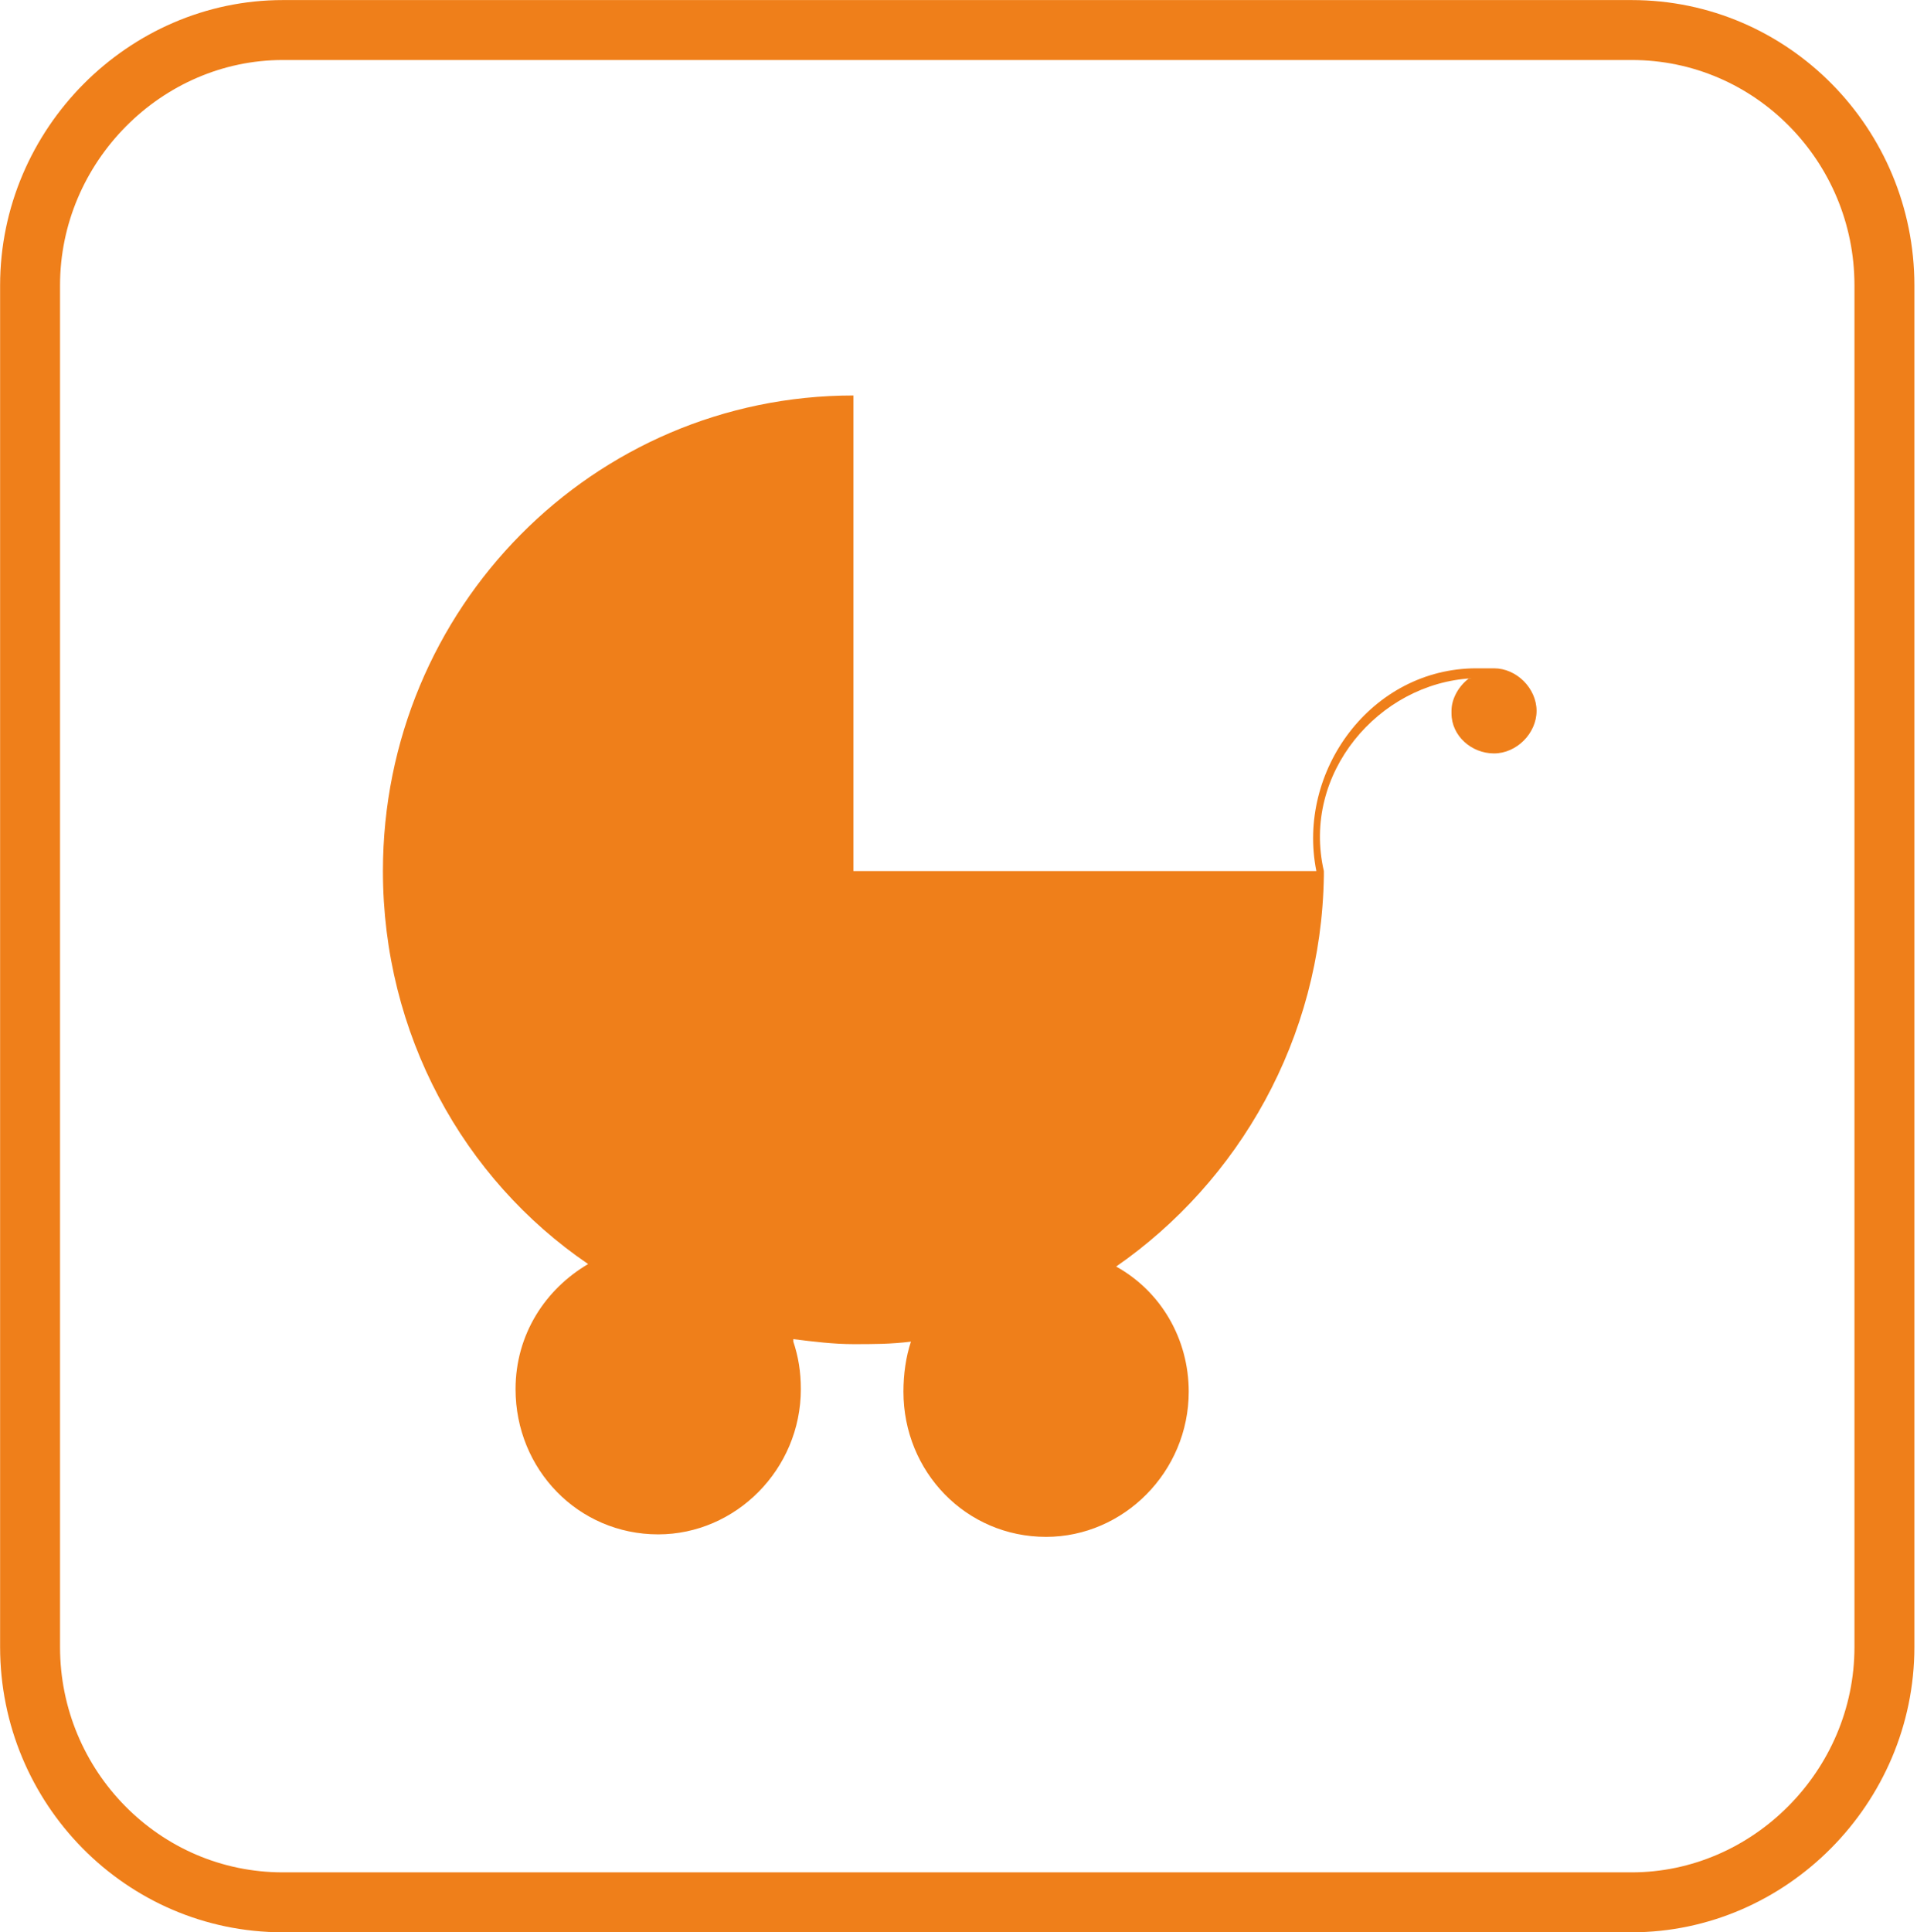
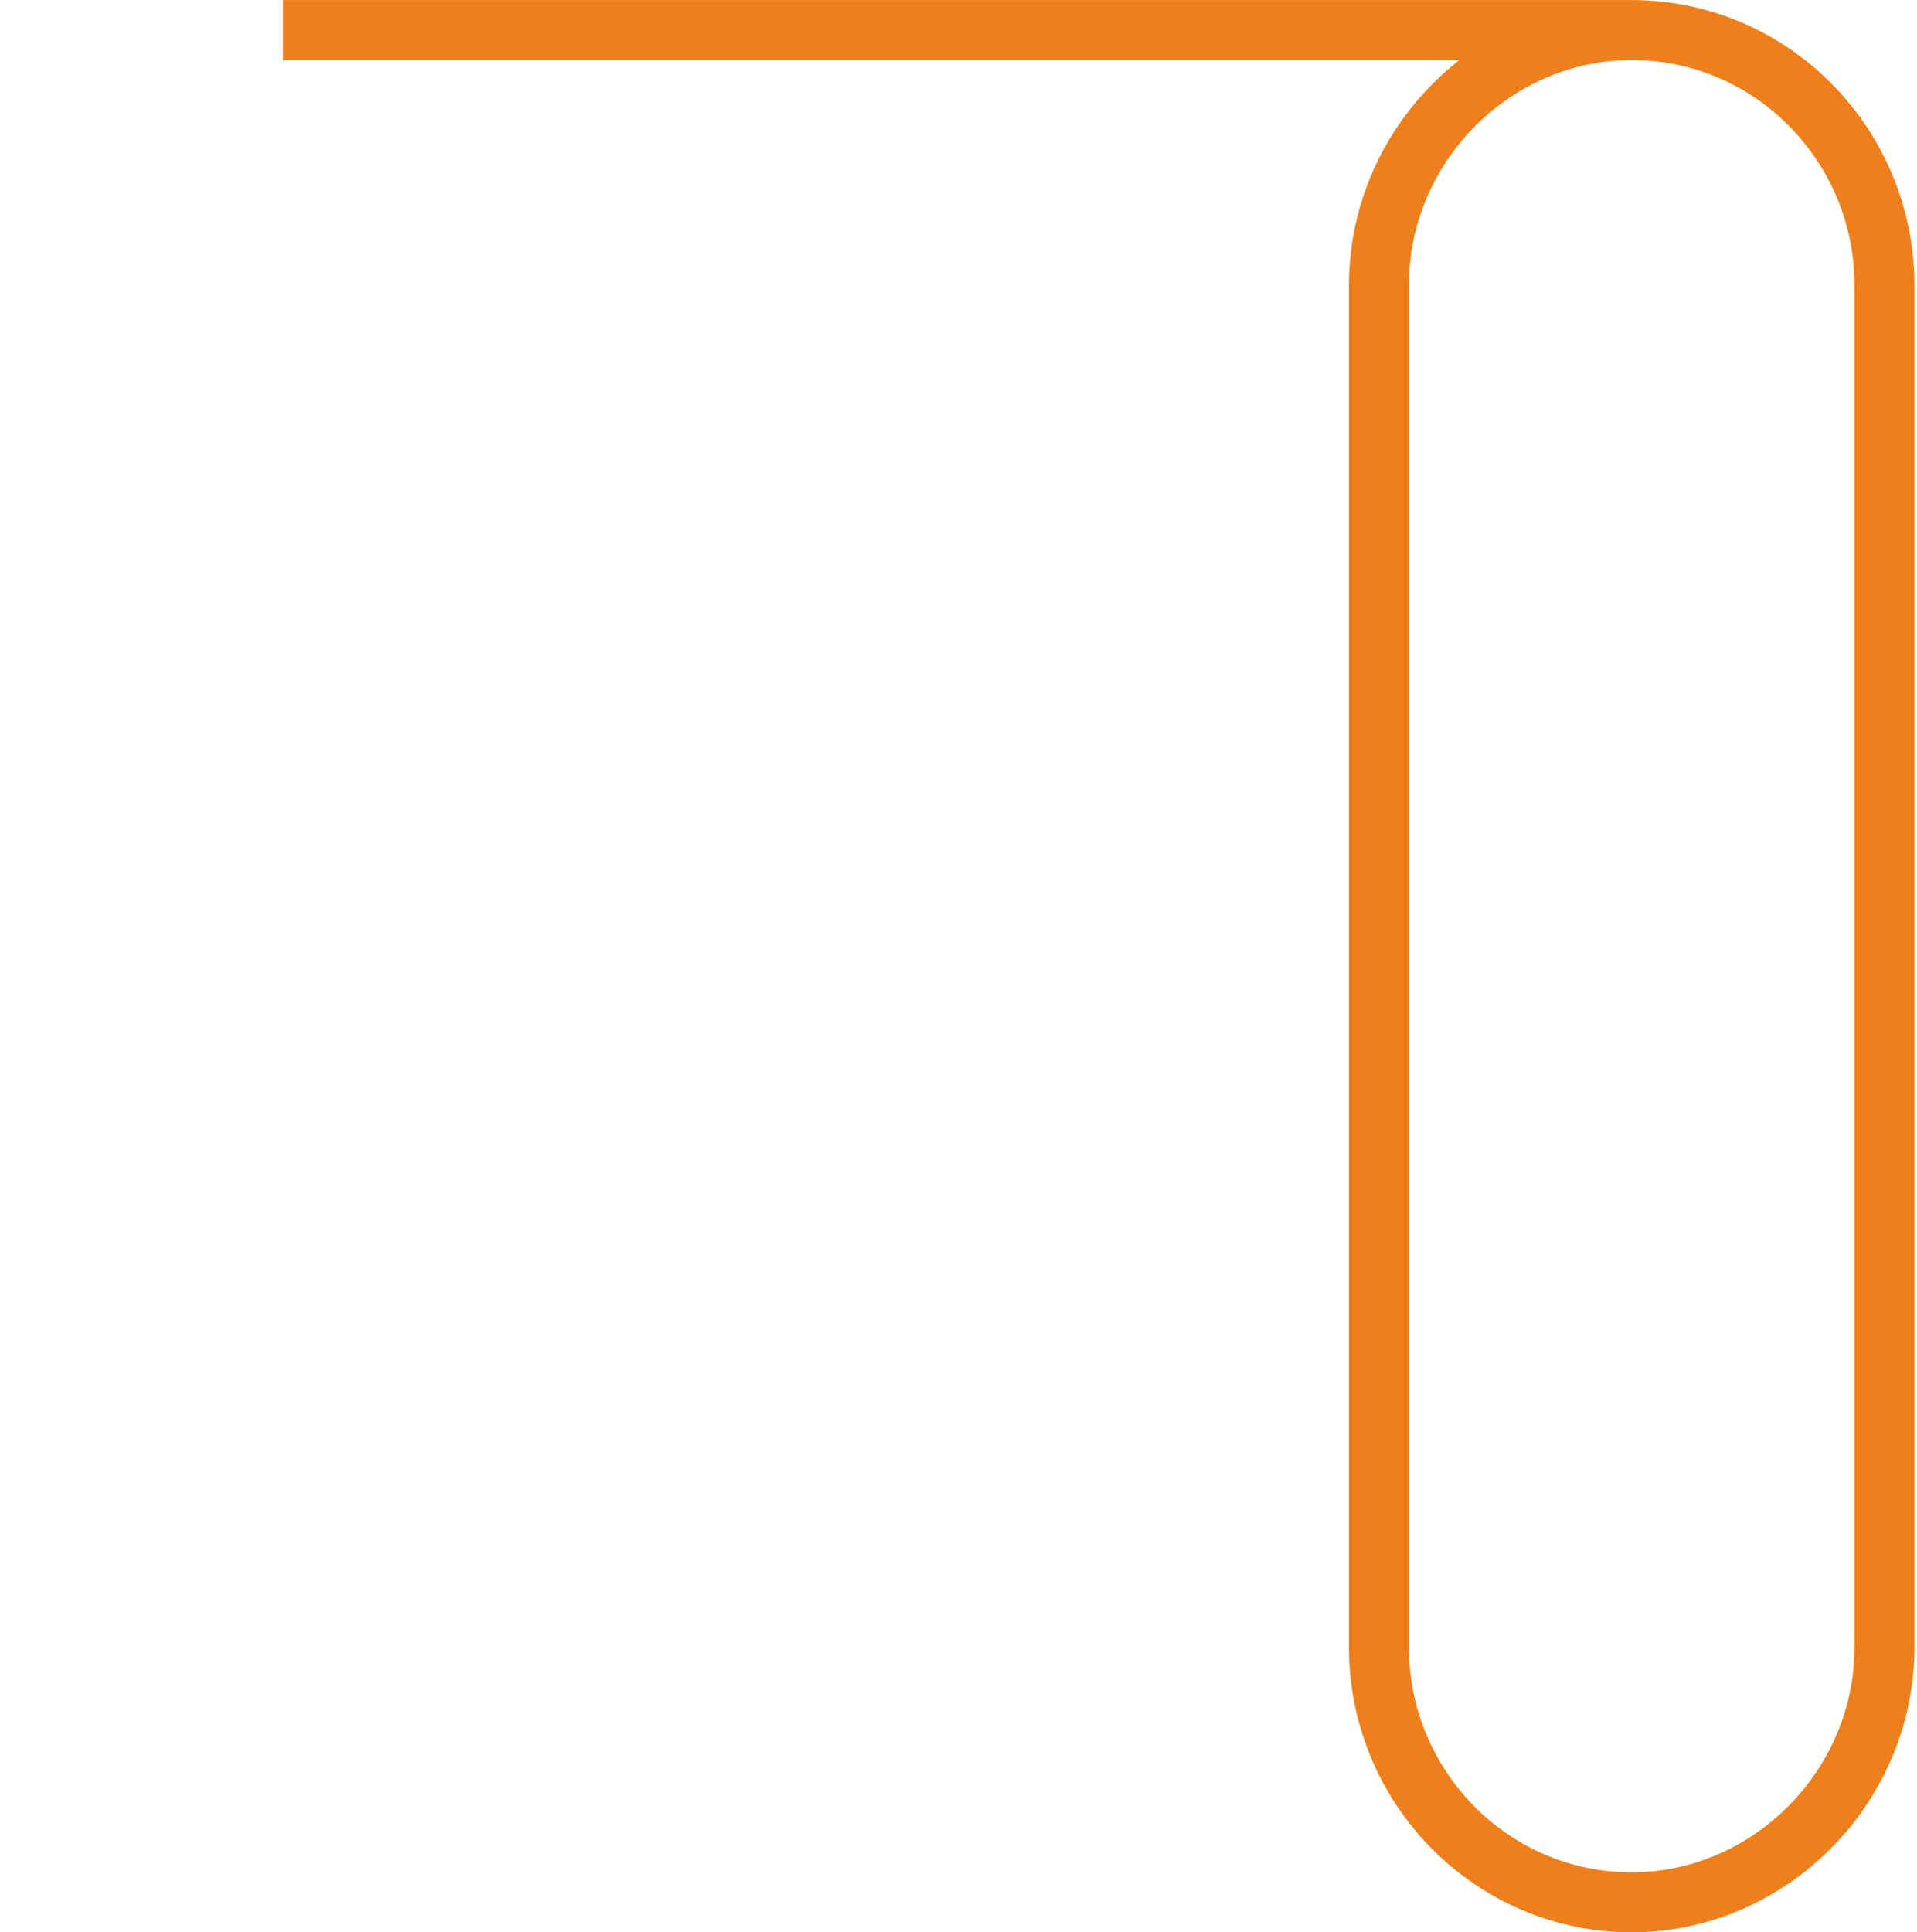
<svg xmlns="http://www.w3.org/2000/svg" xml:space="preserve" width="22.475mm" height="22.65mm" style="shape-rendering:geometricPrecision; text-rendering:geometricPrecision; image-rendering:optimizeQuality; fill-rule:evenodd; clip-rule:evenodd" viewBox="0 0 766 772">
  <defs>
    <style type="text/css">
   
    .str0 {stroke:#EF7F1A;stroke-width:23.949}
    .fil0 {fill:none}
    .fil1 {fill:#EF7F1A}
   
  </style>
  </defs>
  <g id="Warstwa_x0020_1">
-     <path class="fil0 str0" d="M113 12l539 0c56,0 101,46 101,102l0 544c0,56 -46,102 -101,102l-539 0c-56,0 -101,-46 -101,-102l0 -544c0,-56 46,-102 101,-102z" />
-     <path class="fil1" d="M317 536c2,6 3,12 3,19 0,32 -26,58 -57,58 -32,0 -57,-26 -57,-58 0,-22 12,-40 29,-50 -50,-34 -82,-92 -82,-157 0,-105 84,-190 188,-190l0 190 185 0c-8,-40 22,-81 64,-81 2,0 4,0 6,0l1 0c9,0 17,8 17,17 0,9 -8,17 -17,17 -9,0 -17,-7 -17,-16 0,0 0,-1 0,-1 0,-5 3,-10 7,-13l1 0c-37,2 -68,38 -59,77l0 0c0,1 0,1 0,2 -1,65 -34,122 -83,156 18,10 29,29 29,50 0,32 -26,58 -57,58 -32,0 -57,-26 -57,-58 0,-7 1,-14 3,-20 -8,1 -15,1 -23,1 -8,0 -16,-1 -24,-2z" />
+     <path class="fil0 str0" d="M113 12l539 0c56,0 101,46 101,102l0 544c0,56 -46,102 -101,102c-56,0 -101,-46 -101,-102l0 -544c0,-56 46,-102 101,-102z" />
  </g>
</svg>